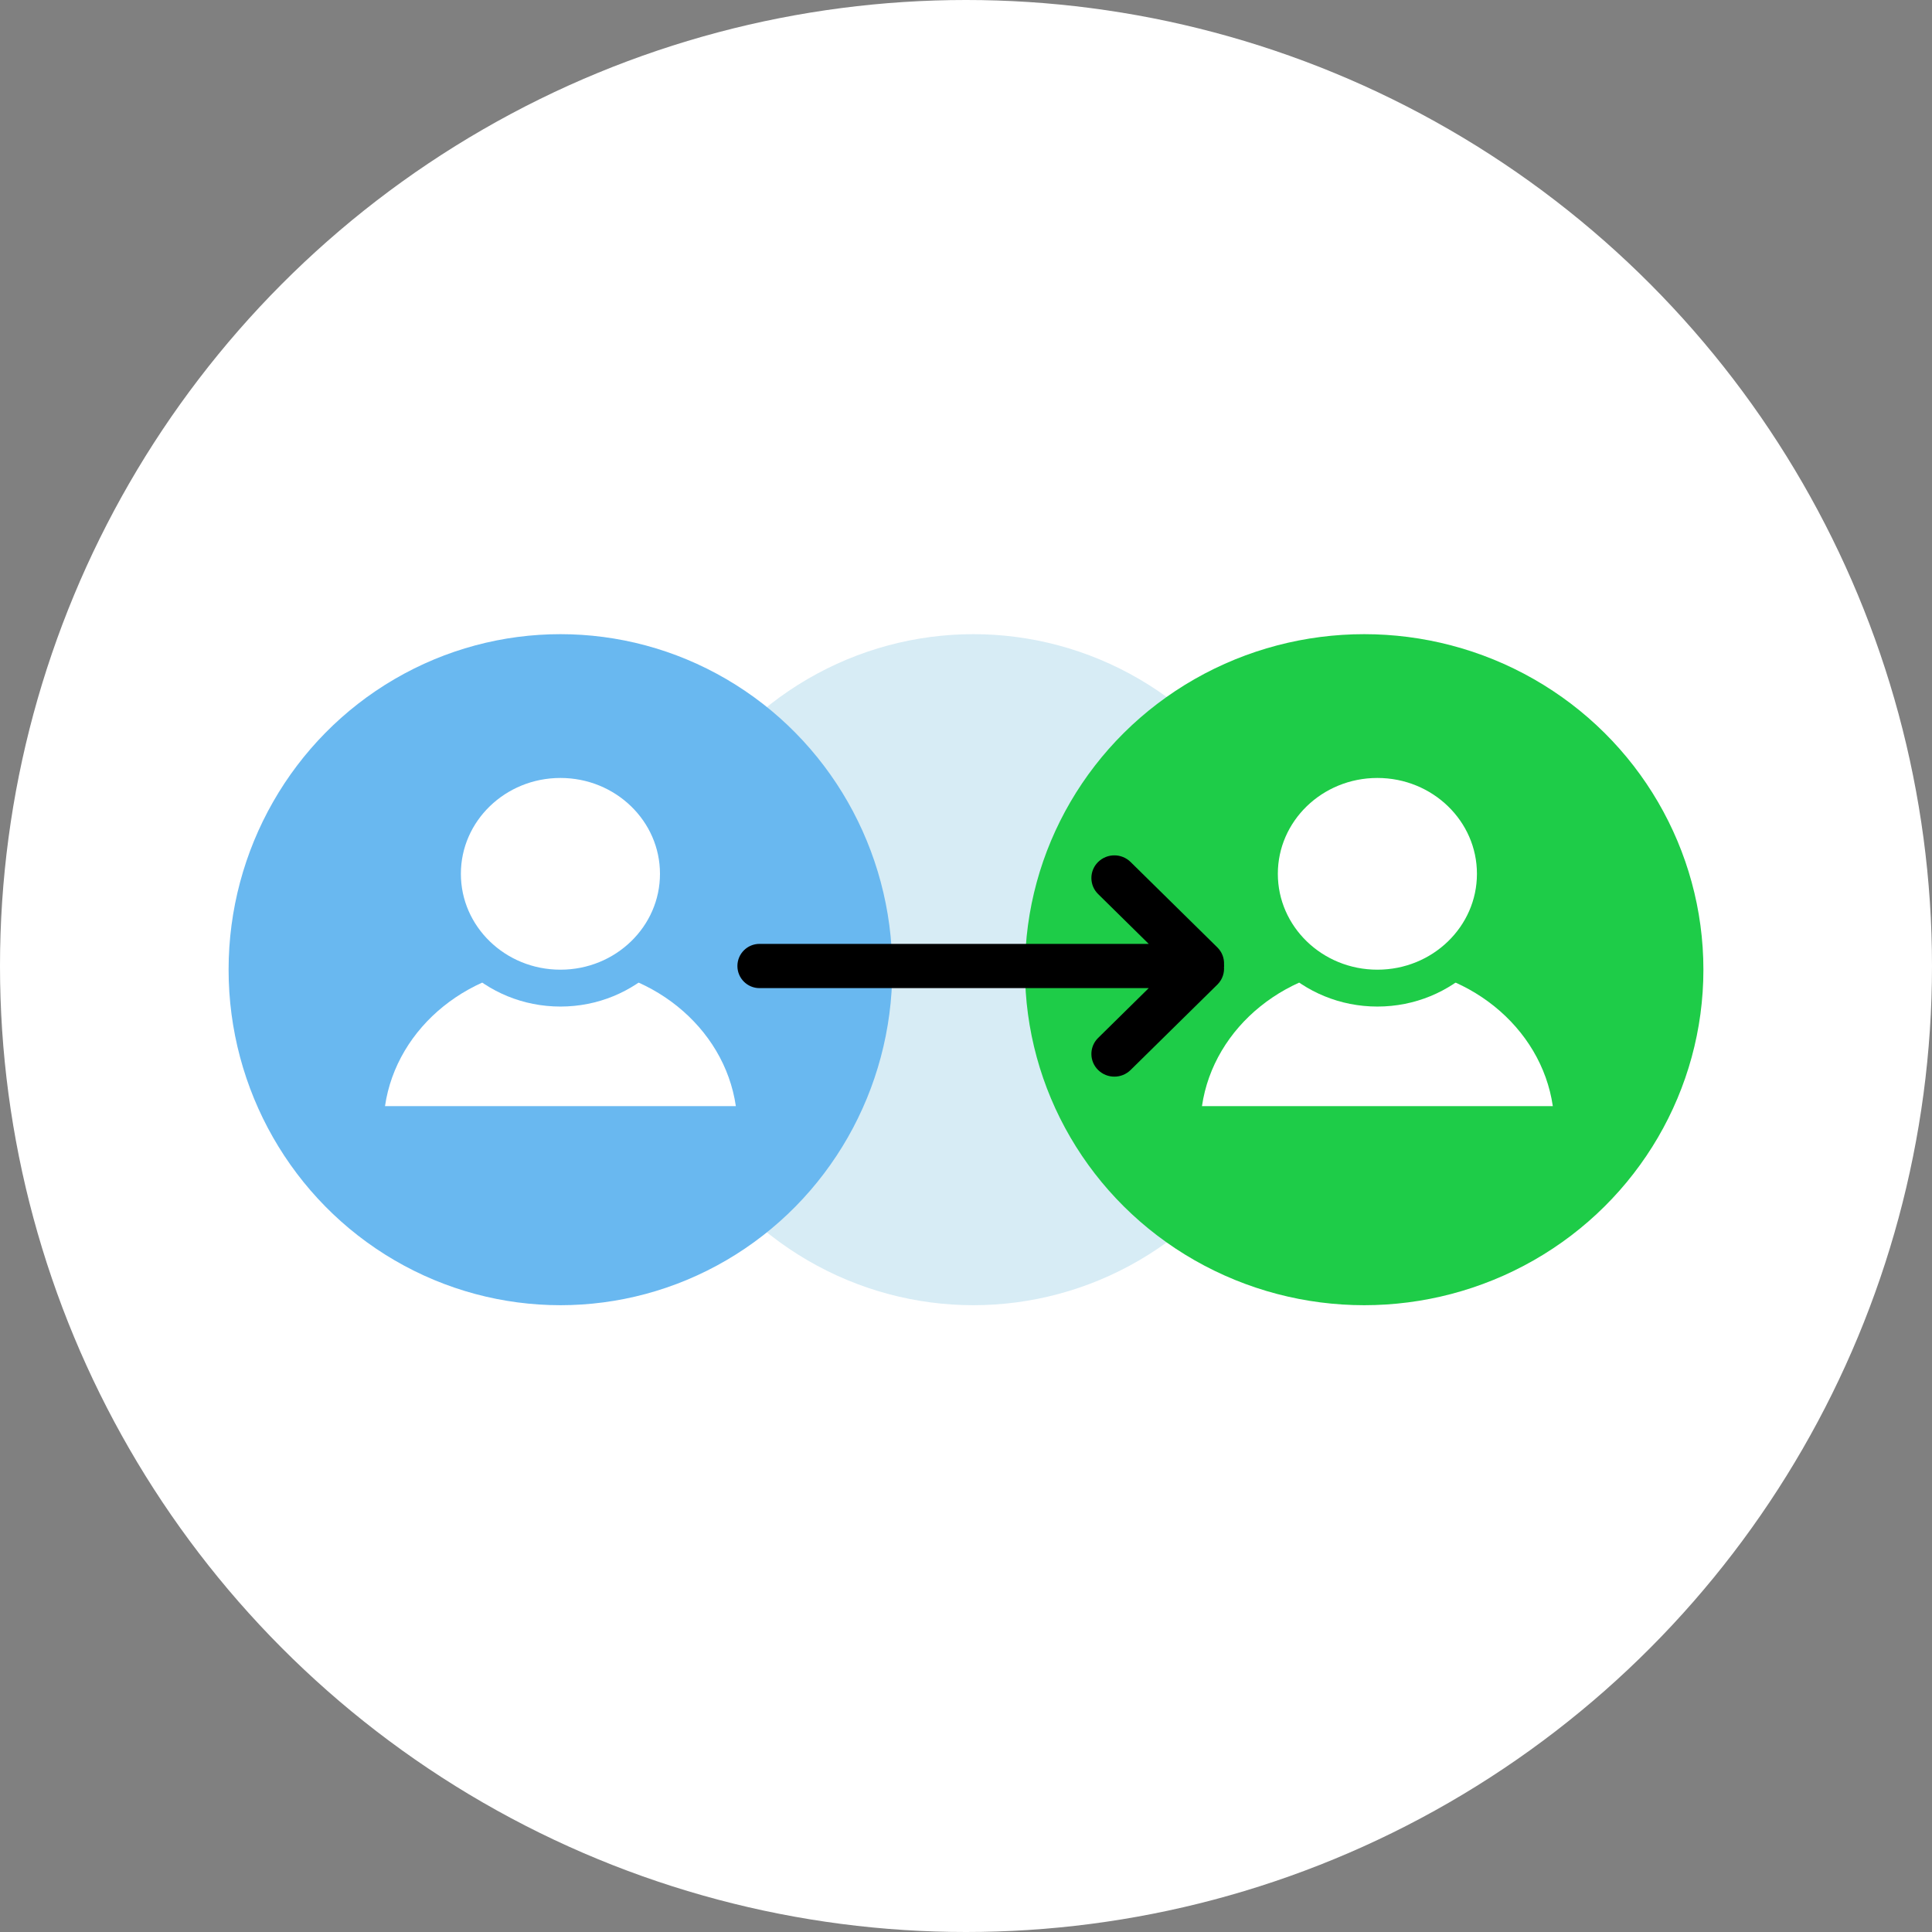
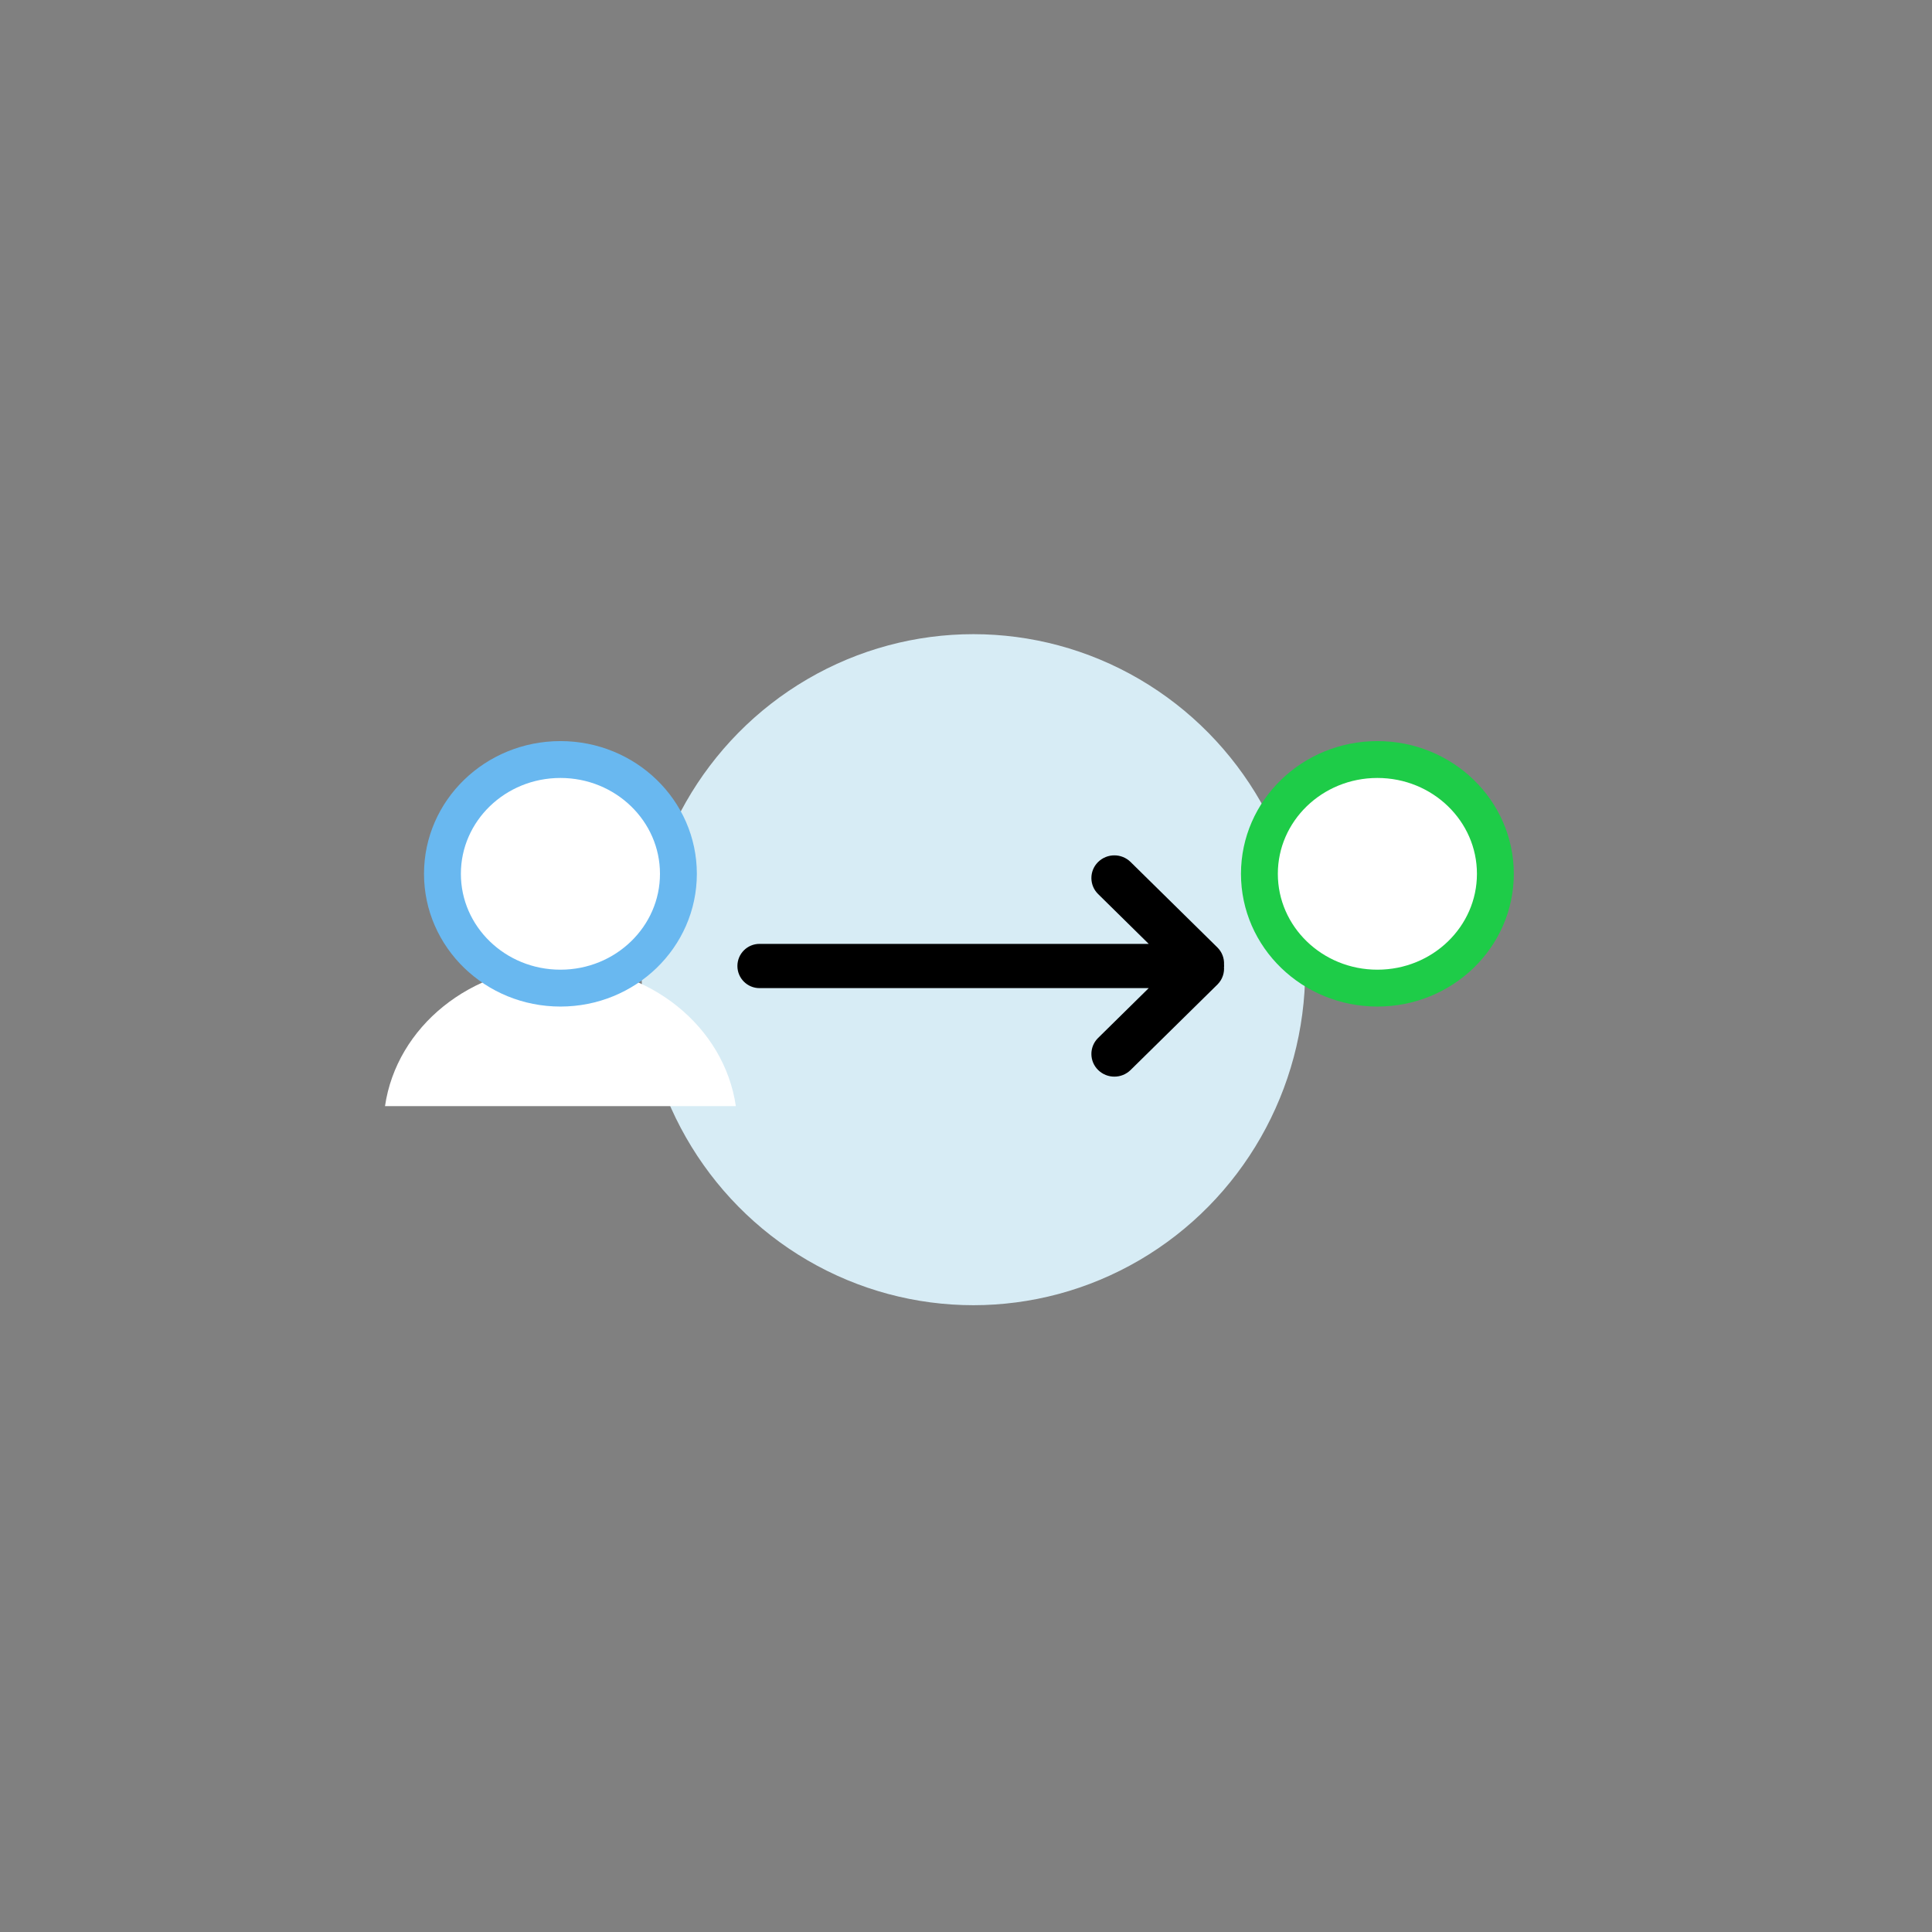
<svg xmlns="http://www.w3.org/2000/svg" width="262px" height="262px" viewBox="0 0 262 262" version="1.1">
  <rect x="0" y="0" width="262" height="262" fill="#808080" stroke="none" />
  <title>Group 5</title>
  <g id="Page-1" stroke="none" stroke-width="1" fill="none" fill-rule="evenodd">
    <g id="Paco-2-Copy-19" transform="translate(-169, -168)">
      <g id="Group-5" transform="translate(169, 168)">
-         <circle id="Oval-Copy-10" fill="#FFFFFF" cx="131" cy="131" r="131" />
        <g id="Group-4" transform="translate(31, 86)">
          <ellipse id="Oval-Copy-2" fill="#D7ECF5" cx="101" cy="45.5" rx="45" ry="45.5" />
-           <ellipse id="Oval" fill="#69B8F0" cx="45" cy="45.5" rx="45" ry="45.5" />
          <path d="M45,45 C57.171,45 67.226,53.275 68.789,64.001 L21.211,64.001 C22.774,53.275 32.829,45 45,45 Z" id="Combined-Shape-Copy-8" fill="#FFFFFF" />
          <ellipse id="Oval-Copy-23" stroke="#69B8F0" stroke-width="5" fill="#FFFFFF" cx="45" cy="32.5" rx="16" ry="15.5" />
-           <ellipse id="Oval-Copy" fill="#1ECC48" cx="154" cy="45.5" rx="46" ry="45.5" />
-           <path d="M155.789,45 C167.96,45 178.015,53.275 179.578,64.001 L132,64.001 C133.563,53.275 143.618,45 155.789,45 Z" id="Combined-Shape-Copy-9" fill="#FFFFFF" />
          <ellipse id="Oval-Copy-24" stroke="#1ECC48" stroke-width="5" fill="#FFFFFF" cx="155.789" cy="32.5" rx="16" ry="15.5" />
          <path d="M122.324,30.899 L134.086,42.478 C134.729,43.11 135.032,43.958 134.992,44.793 C134.998,44.861 135,44.93 135,45 L134.995,45.176 L134.975,45.003 C135.077,45.886 134.792,46.806 134.12,47.488 L134.086,47.522 L122.324,59.101 C121.101,60.305 119.137,60.305 117.914,59.101 C116.715,57.92 116.699,55.992 117.88,54.793 L117.914,54.759 L124.779,48 L72,48 C70.343,48 69,46.657 69,45 C69,43.343 70.343,42 72,42 L124.779,42 L117.914,35.241 C116.715,34.061 116.699,32.132 117.88,30.933 L117.914,30.899 C119.137,29.695 121.101,29.695 122.324,30.899 Z" id="Combined-Shape" fill="#000000" />
        </g>
      </g>
    </g>
  </g>
</svg>